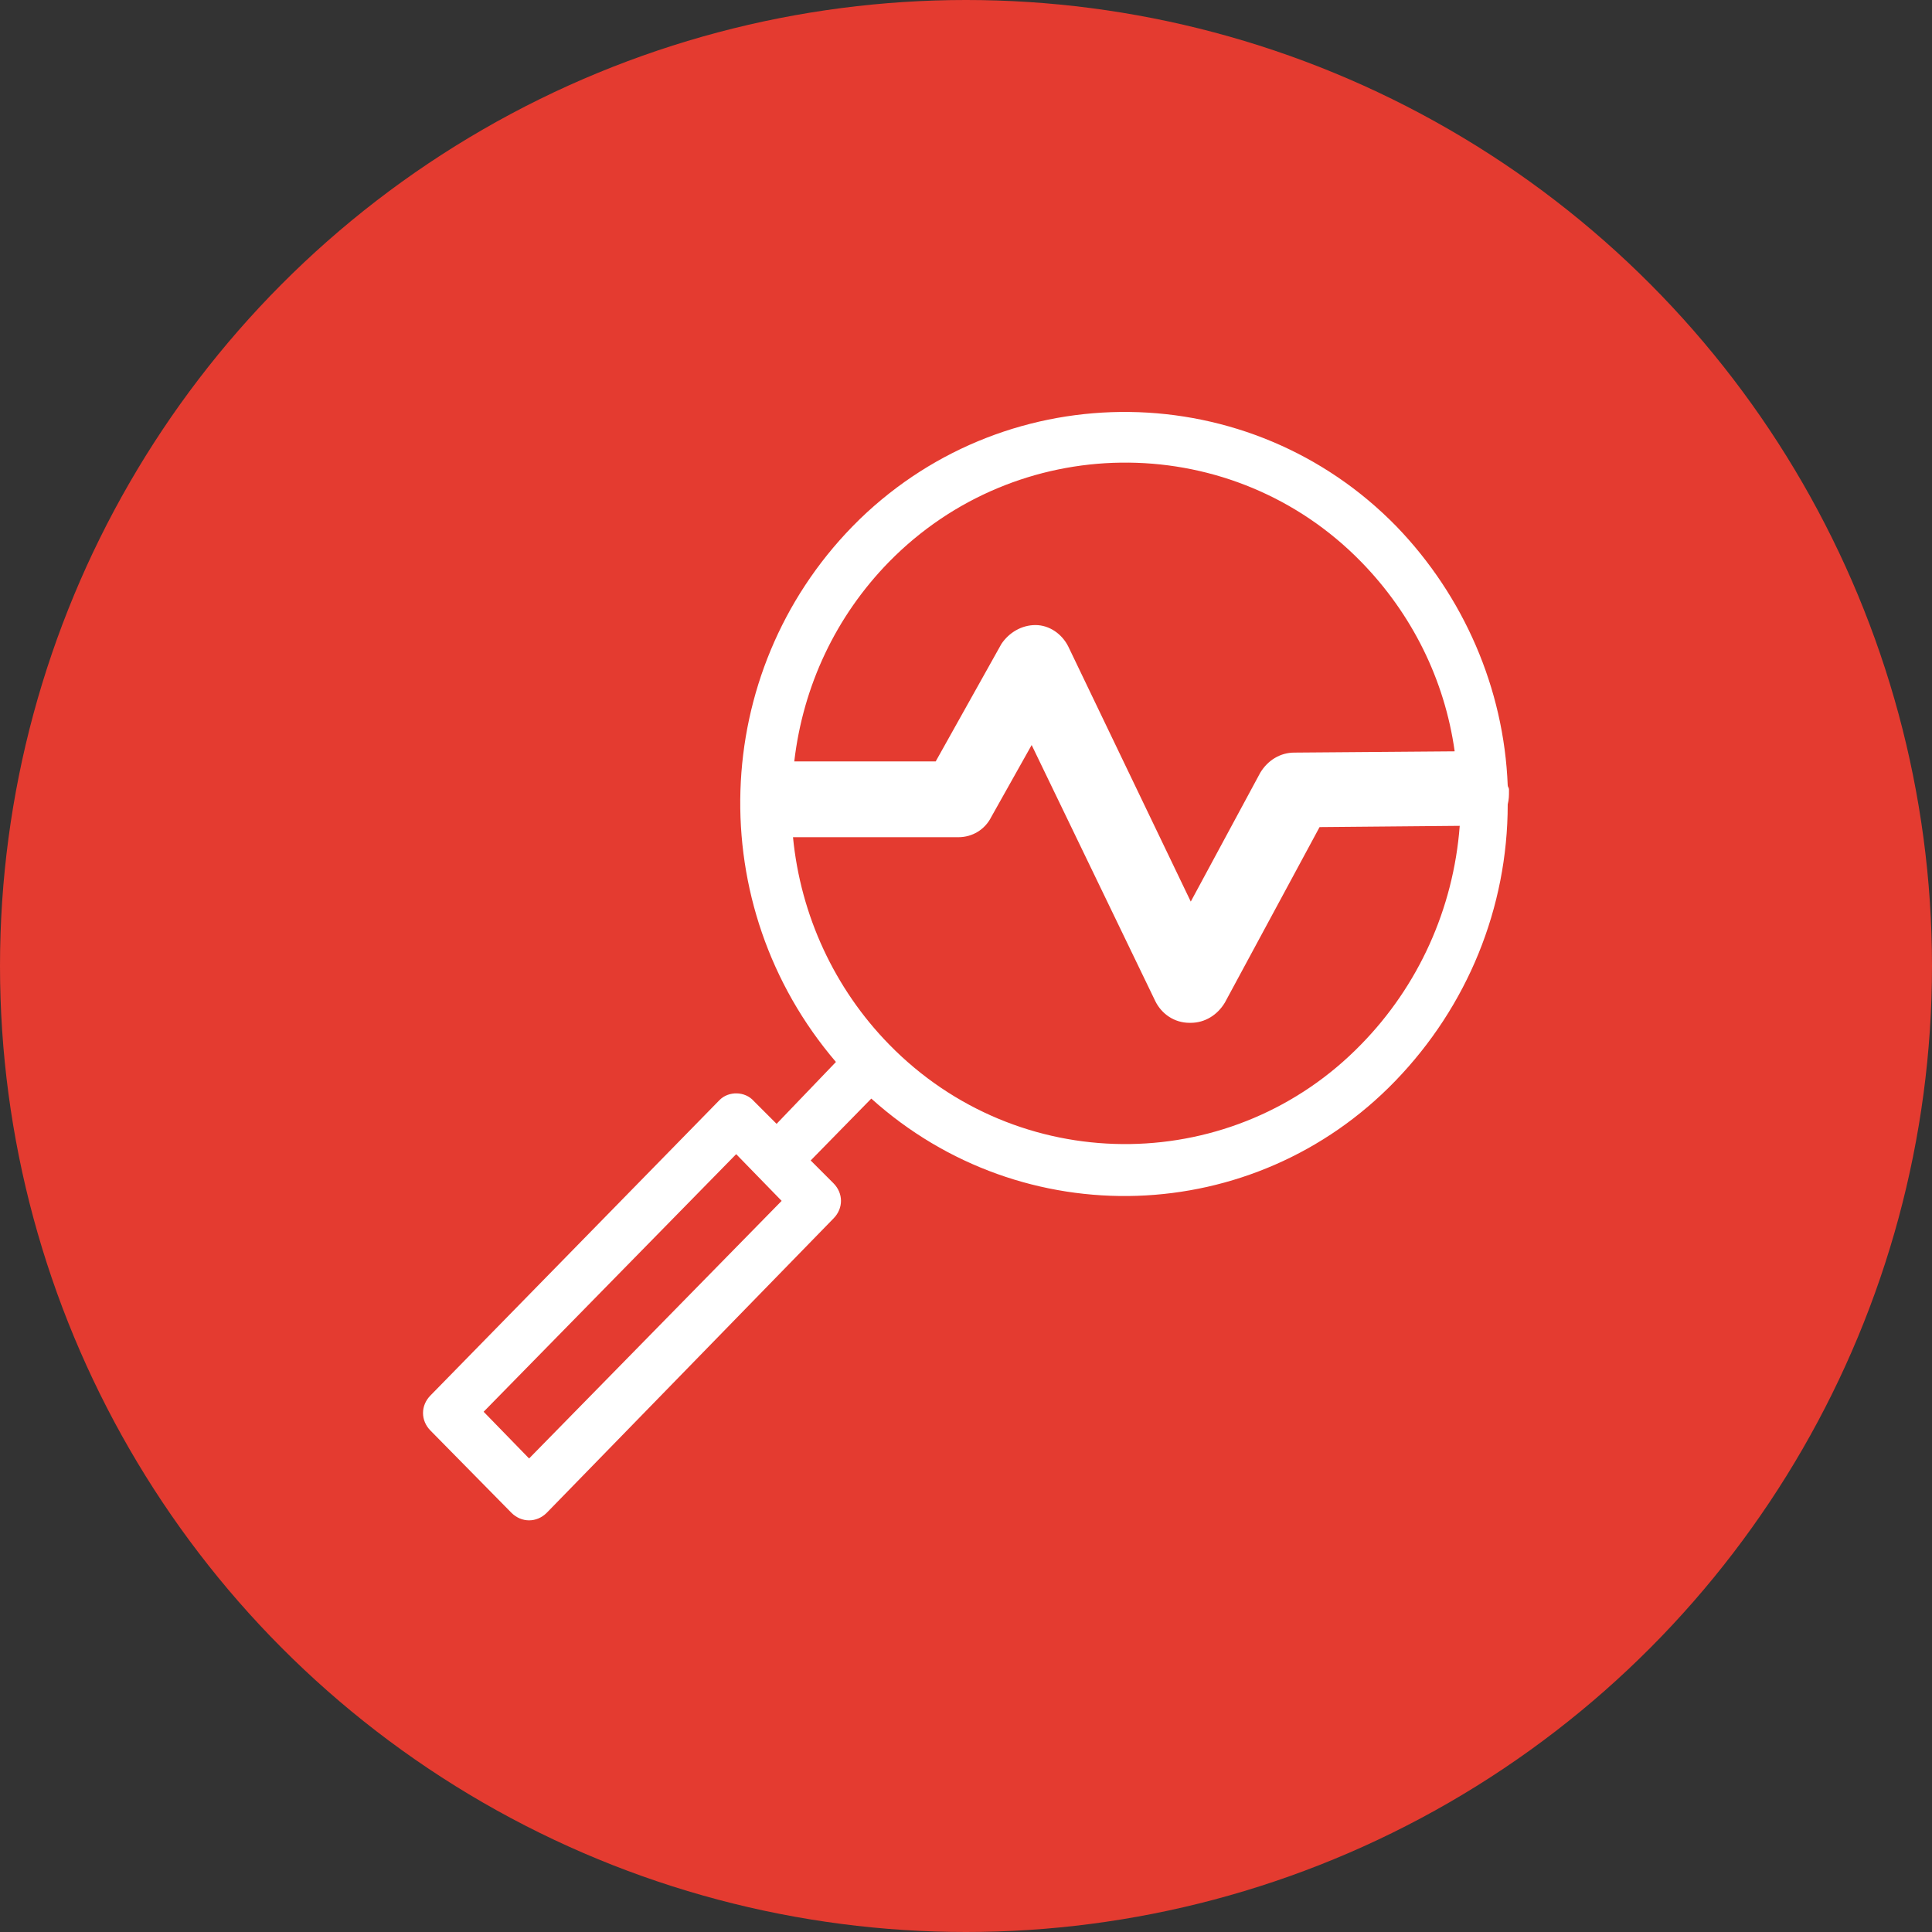
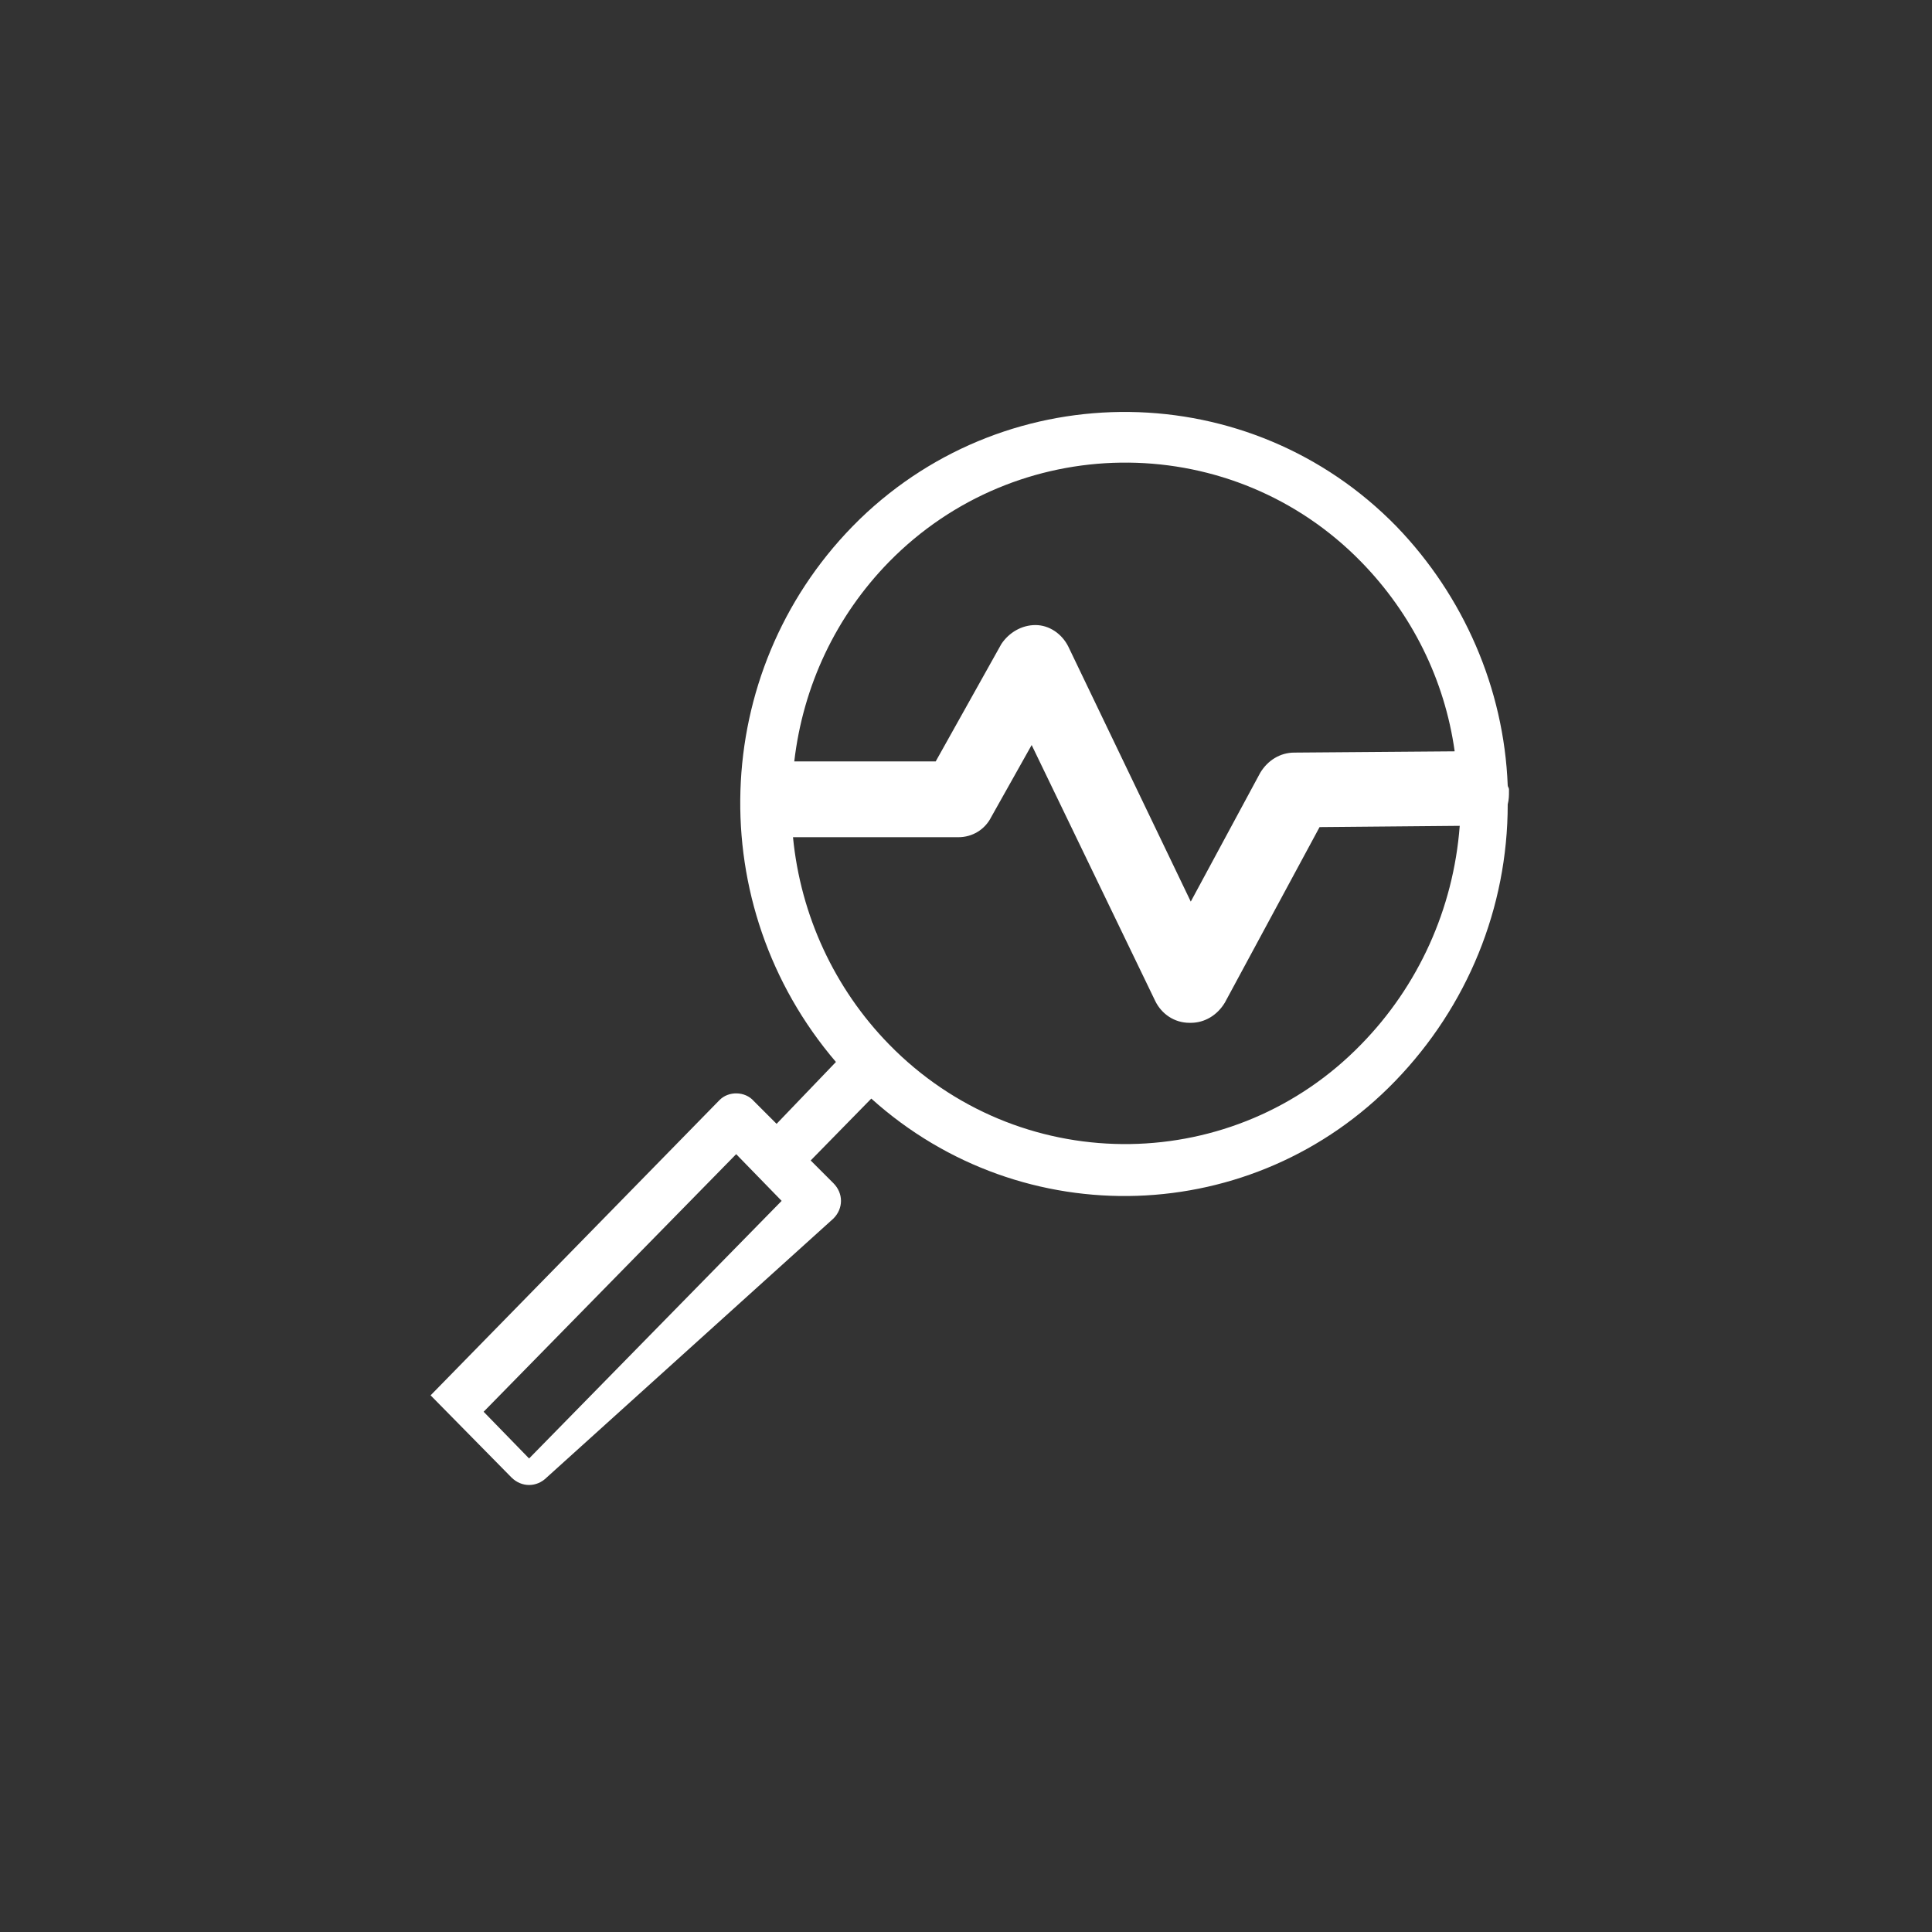
<svg xmlns="http://www.w3.org/2000/svg" version="1.1" id="Connectivity-Management" x="0px" y="0px" viewBox="0 0 153 153" style="enable-background:new 0 0 153 153;" xml:space="preserve">
  <rect x="0" y="0" width="153" height="153" fill="#333333" stroke="none" />
  <style type="text/css">
	.st0{fill:#E43B30;}
	.st1{fill:#FFFFFF;}
</style>
-   <circle class="st0" cx="76.5" cy="76.5" r="76.5" />
  <title>Connectivity-Management</title>
-   <path class="st1" d="M119.5,62.7c0-0.1,0-0.1,0-0.2s-0.1-0.2-0.1-0.3c-0.3-7.7-3.5-15-8.8-20.5C99,29.8,80,29.6,68.1,41.1  c-0.2,0.2-0.4,0.4-0.6,0.6c-11.3,11.6-11.9,30-1.3,42.4L61.5,89l-1.8-1.8c-0.7-0.8-2-0.8-2.7-0.1c0,0,0,0-0.1,0.1l-22.8,23.3  c-0.8,0.8-0.8,2,0,2.8l6.4,6.5c0.4,0.4,0.9,0.6,1.4,0.6c0.5,0,1-0.2,1.4-0.6L66,96.5c0.8-0.8,0.8-2,0-2.8c0,0,0,0,0,0l-1.8-1.8  l4.8-4.9c12,10.8,30.3,10.2,41.5-1.4c5.7-5.9,8.9-13.7,8.9-21.9C119.5,63.3,119.5,63,119.5,62.7z M41.9,115.5l-3.6-3.7l20-20.4  l3.6,3.7L41.9,115.5z M70.4,44.5C80.5,34.2,97,34,107.3,44c0.2,0.2,0.3,0.3,0.5,0.5c4,4.1,6.6,9.3,7.4,15l-12.7,0.1  c-1.1,0-2.1,0.6-2.7,1.6l-5.5,10.2l-9.7-20.2c-0.5-1-1.5-1.7-2.6-1.7c-1.1,0-2.1,0.6-2.7,1.5l-5.2,9.3H62.9  C63.6,54.3,66.2,48.8,70.4,44.5L70.4,44.5z M107.8,82.7c-10,10.3-26.5,10.6-36.9,0.5c-0.2-0.2-0.4-0.4-0.5-0.5  c-4.3-4.4-7-10.2-7.6-16.4h13.1c1.1,0,2.1-0.6,2.6-1.6l3.2-5.7l9.8,20.3c0.5,1,1.5,1.7,2.7,1.7h0.1c1.1,0,2.1-0.6,2.7-1.6l7.5-13.9  l11.1-0.1C115.1,72,112.3,78.1,107.8,82.7L107.8,82.7z" />
+   <path class="st1" d="M119.5,62.7c0-0.1,0-0.1,0-0.2s-0.1-0.2-0.1-0.3c-0.3-7.7-3.5-15-8.8-20.5C99,29.8,80,29.6,68.1,41.1  c-0.2,0.2-0.4,0.4-0.6,0.6c-11.3,11.6-11.9,30-1.3,42.4L61.5,89l-1.8-1.8c-0.7-0.8-2-0.8-2.7-0.1c0,0,0,0-0.1,0.1l-22.8,23.3  l6.4,6.5c0.4,0.4,0.9,0.6,1.4,0.6c0.5,0,1-0.2,1.4-0.6L66,96.5c0.8-0.8,0.8-2,0-2.8c0,0,0,0,0,0l-1.8-1.8  l4.8-4.9c12,10.8,30.3,10.2,41.5-1.4c5.7-5.9,8.9-13.7,8.9-21.9C119.5,63.3,119.5,63,119.5,62.7z M41.9,115.5l-3.6-3.7l20-20.4  l3.6,3.7L41.9,115.5z M70.4,44.5C80.5,34.2,97,34,107.3,44c0.2,0.2,0.3,0.3,0.5,0.5c4,4.1,6.6,9.3,7.4,15l-12.7,0.1  c-1.1,0-2.1,0.6-2.7,1.6l-5.5,10.2l-9.7-20.2c-0.5-1-1.5-1.7-2.6-1.7c-1.1,0-2.1,0.6-2.7,1.5l-5.2,9.3H62.9  C63.6,54.3,66.2,48.8,70.4,44.5L70.4,44.5z M107.8,82.7c-10,10.3-26.5,10.6-36.9,0.5c-0.2-0.2-0.4-0.4-0.5-0.5  c-4.3-4.4-7-10.2-7.6-16.4h13.1c1.1,0,2.1-0.6,2.6-1.6l3.2-5.7l9.8,20.3c0.5,1,1.5,1.7,2.7,1.7h0.1c1.1,0,2.1-0.6,2.7-1.6l7.5-13.9  l11.1-0.1C115.1,72,112.3,78.1,107.8,82.7L107.8,82.7z" />
</svg>